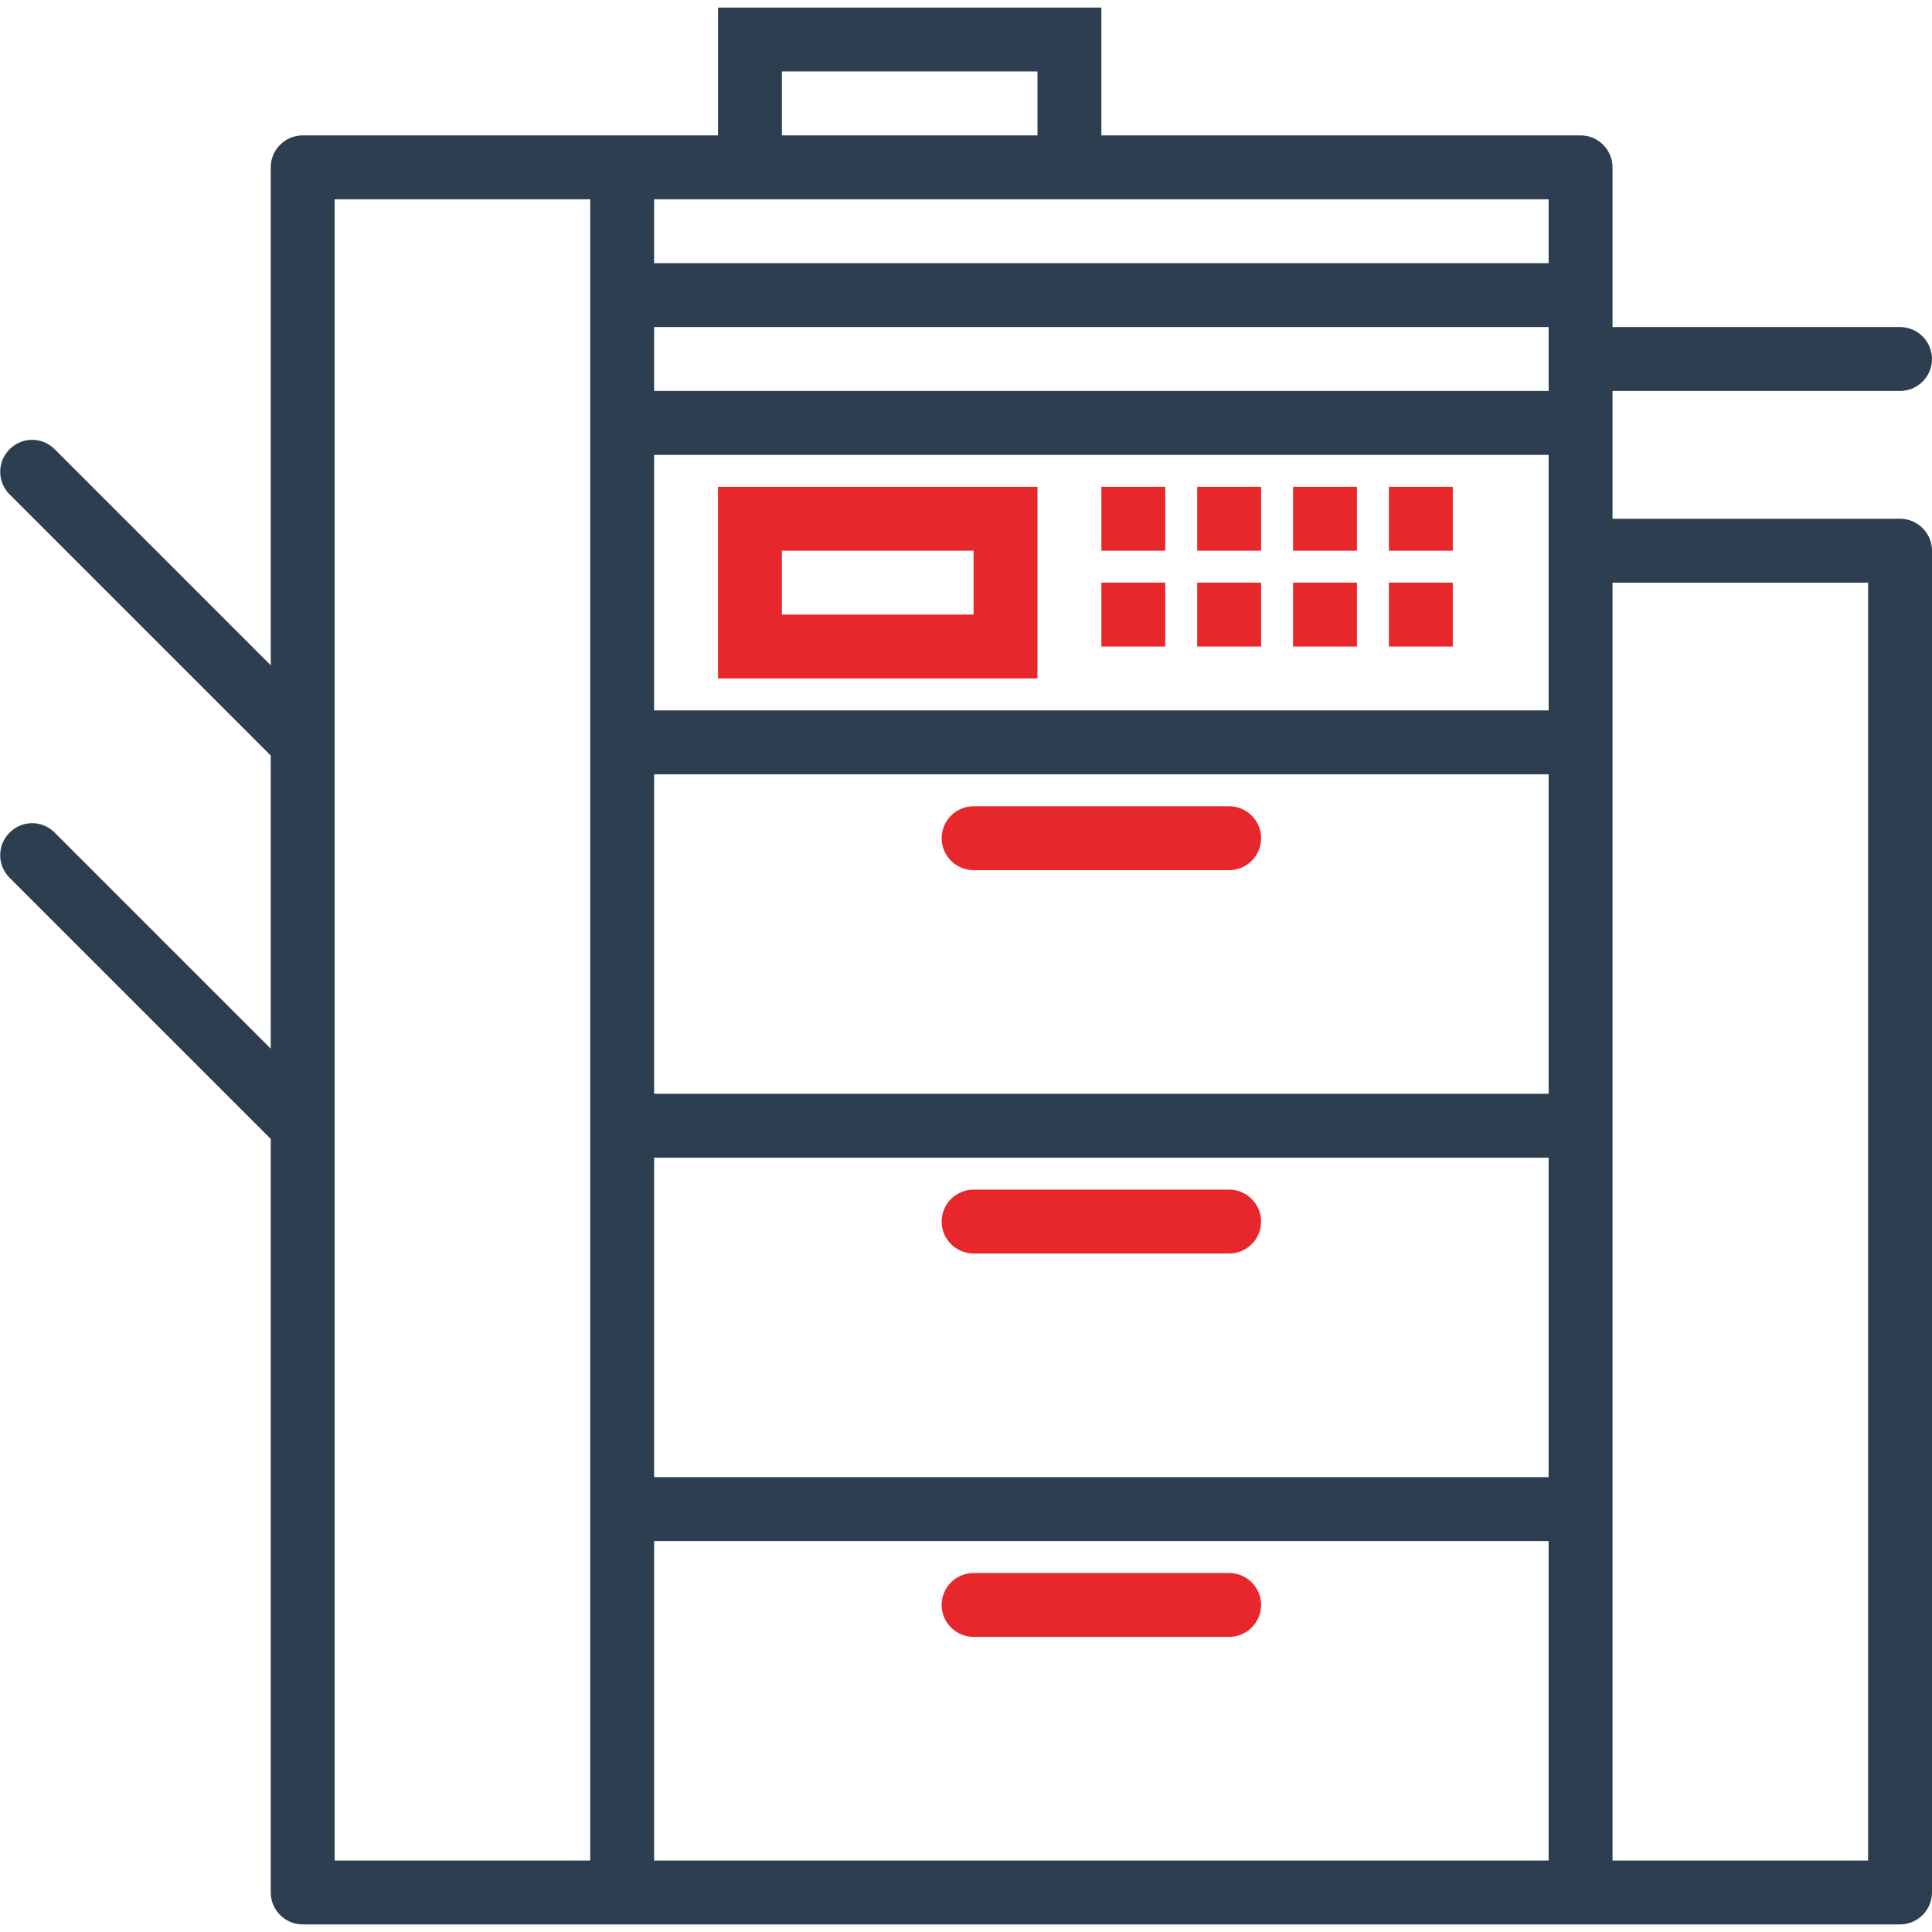
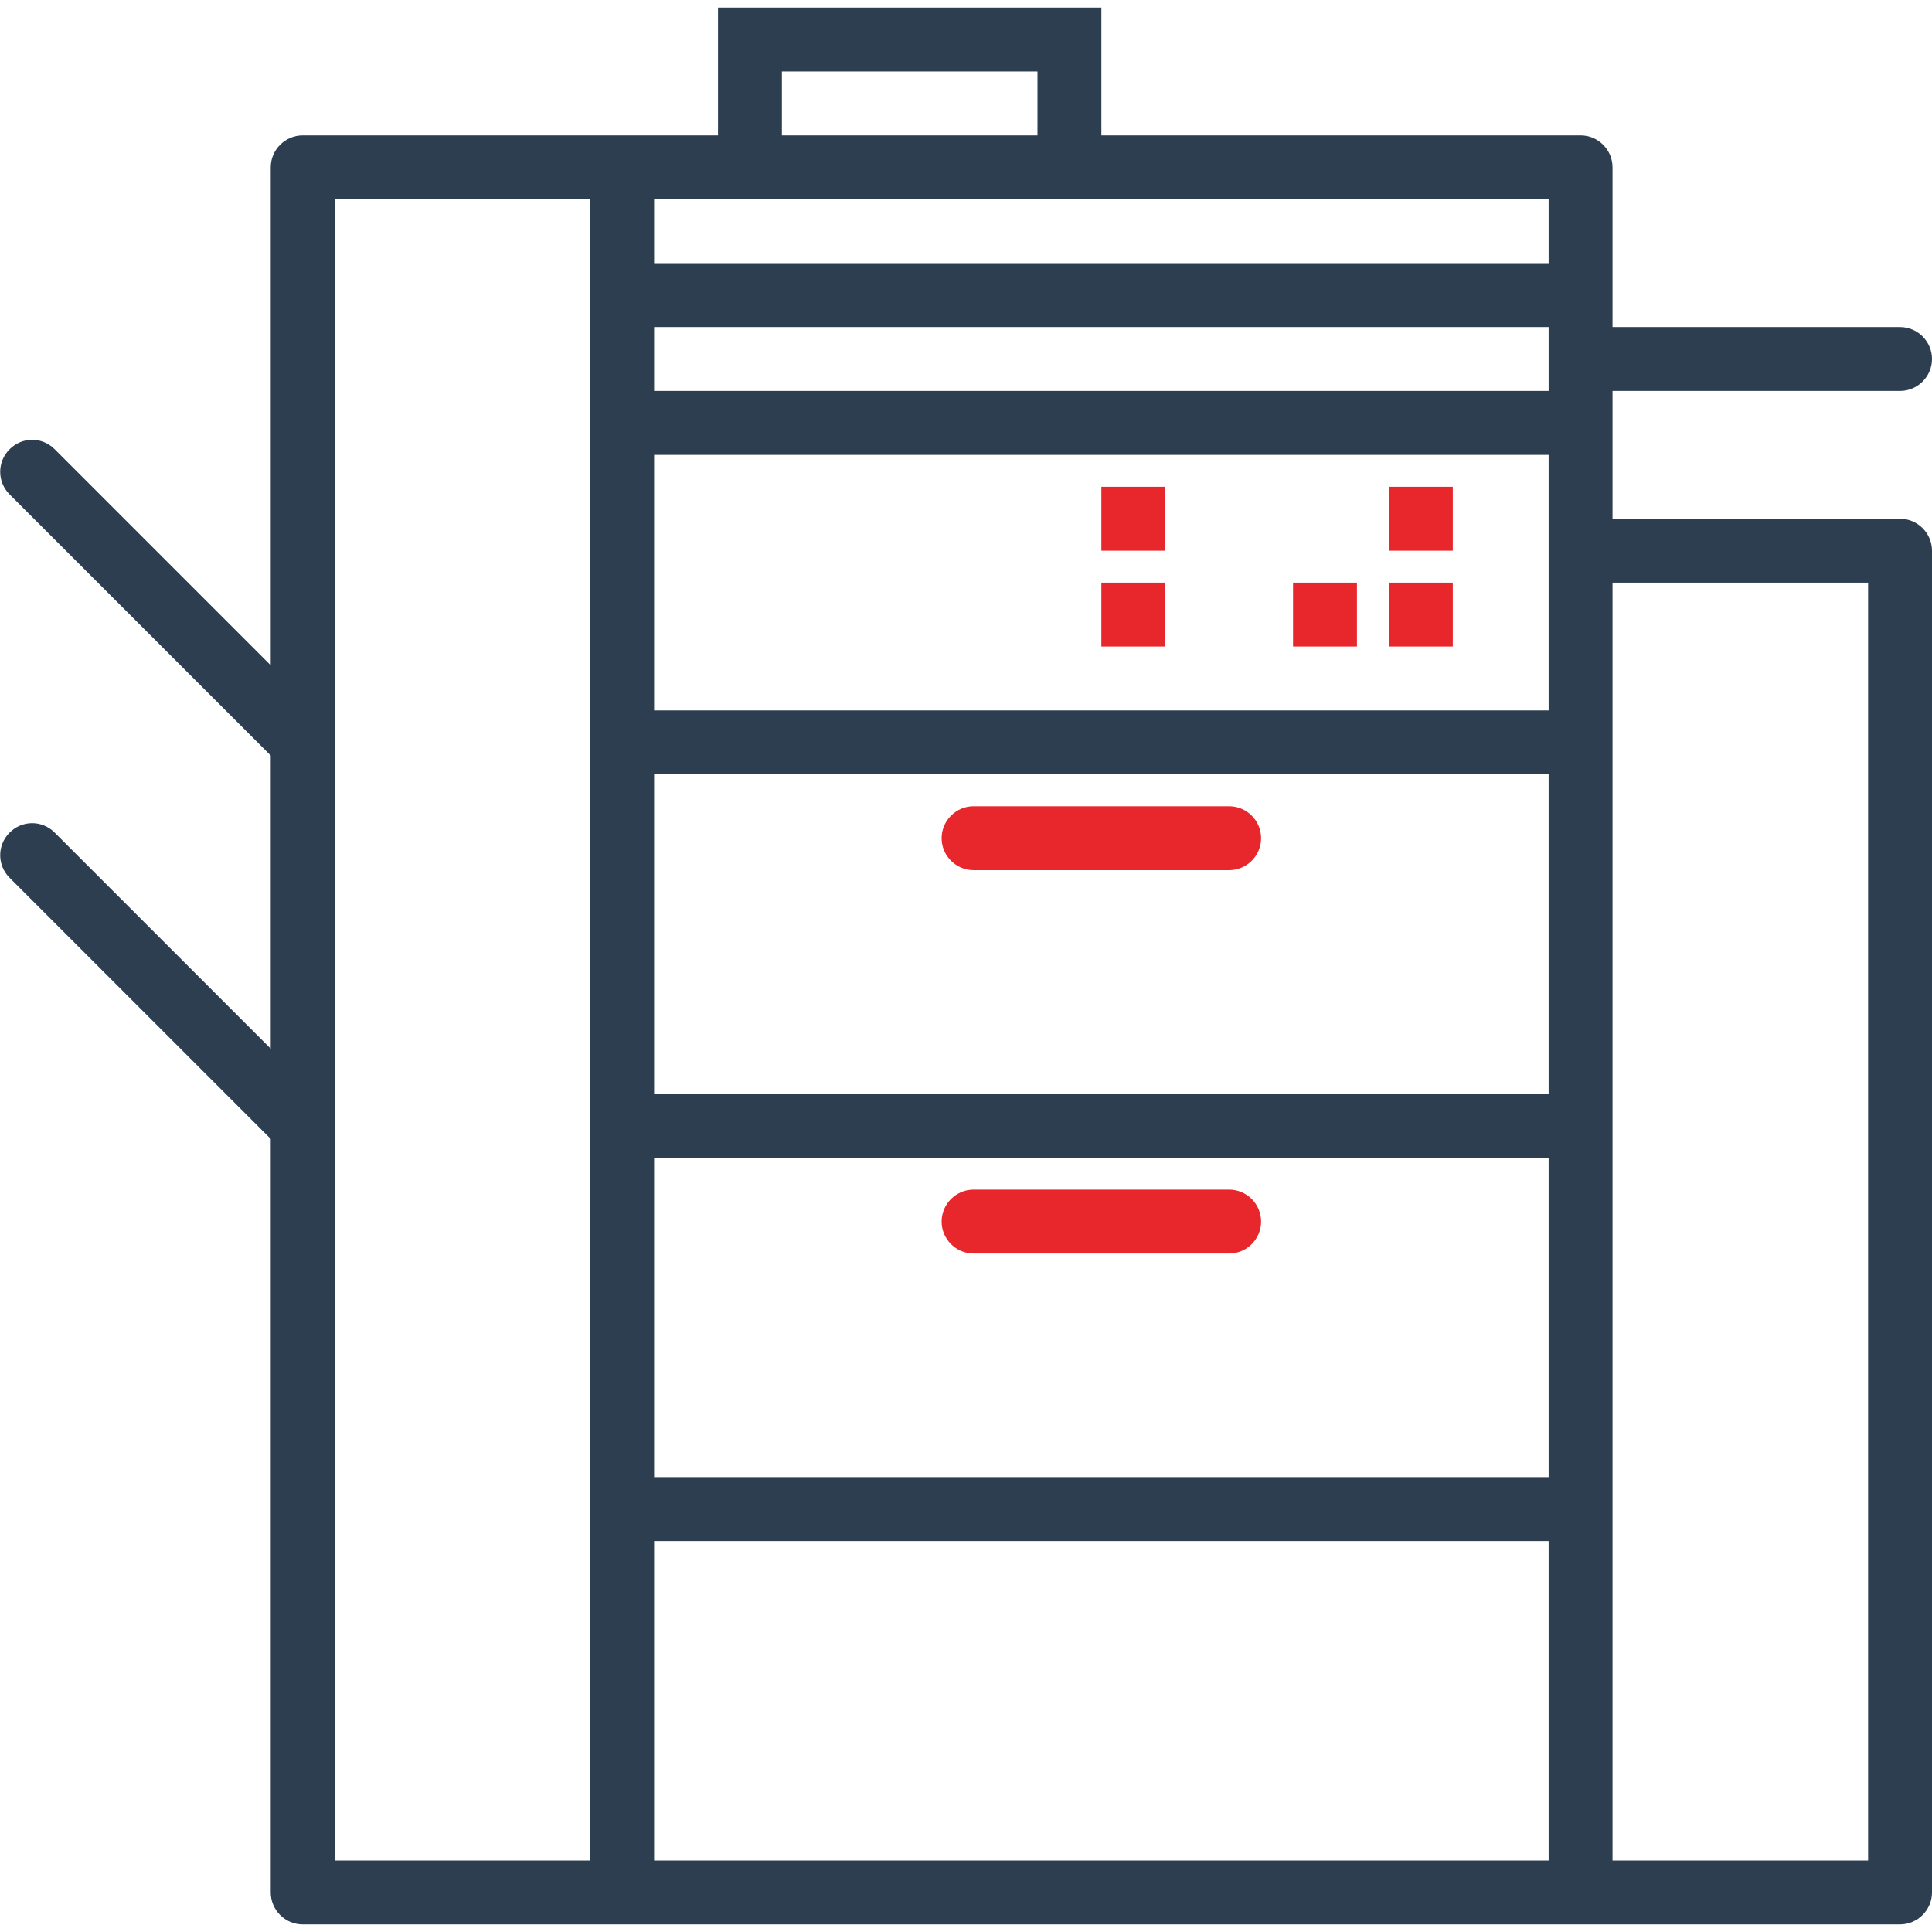
<svg xmlns="http://www.w3.org/2000/svg" version="1.1" id="Capa_1" x="0px" y="0px" viewBox="0 0 483.8 483.8" style="enable-background:new 0 0 483.8 483.8;" xml:space="preserve">
  <style type="text/css"> .st0{fill:#2C3E50;} .st1{fill:#E8272C;} </style>
  <path class="st0" d="M475.8,129.9h-72v-32h72c4.4,0,8-3.6,8-8s-3.6-8-8-8h-72v-40c0-4.4-3.6-8-8-8h-120v-32h-96v32h-104 c-4.4,0-8,3.6-8,8v124.7l-54.2-54.2c-3.2-3.1-8.2-3-11.3,0.2c-3,3.1-3,8,0,11.1l65.5,65.5v73.4l-54.2-54.2c-3.2-3.1-8.2-3-11.3,0.2 c-3,3.1-3,8,0,11.1l65.5,65.5v188.7c0,4.4,3.6,8,8,8h400c4.4,0,8-3.6,8-8v-336C483.8,133.5,480.2,129.9,475.8,129.9z M195.8,17.9h64 v16h-64L195.8,17.9L195.8,17.9z M147.8,465.9h-64v-416h64V465.9z M387.8,465.9h-224v-80h224V465.9z M387.8,369.9h-224v-80h224V369.9 z M387.8,273.9h-224v-80h224V273.9z M387.8,177.9h-224v-64h224V177.9z M387.8,97.9h-224v-16h224V97.9z M387.8,65.9h-224v-16h224 V65.9z M467.8,465.9h-64v-320h64V465.9z" />
-   <path class="st1" d="M259.8,121.9h-80v48h80V121.9z M243.8,153.9h-48v-16h48V153.9z" />
  <rect x="275.8" y="121.9" class="st1" width="16" height="16" />
  <rect x="275.8" y="145.9" class="st1" width="16" height="16" />
-   <rect x="299.8" y="121.9" class="st1" width="16" height="16" />
-   <rect x="299.8" y="145.9" class="st1" width="16" height="16" />
-   <rect x="323.8" y="121.9" class="st1" width="16" height="16" />
  <rect x="323.8" y="145.9" class="st1" width="16" height="16" />
  <rect x="347.8" y="121.9" class="st1" width="16" height="16" />
  <rect x="347.8" y="145.9" class="st1" width="16" height="16" />
  <path class="st1" d="M243.8,217.9h64c4.4,0,8-3.6,8-8s-3.6-8-8-8h-64c-4.4,0-8,3.6-8,8S239.4,217.9,243.8,217.9z" />
  <path class="st1" d="M243.8,313.9h64c4.4,0,8-3.6,8-8s-3.6-8-8-8h-64c-4.4,0-8,3.6-8,8S239.4,313.9,243.8,313.9z" />
-   <path class="st1" d="M243.8,409.9h64c4.4,0,8-3.6,8-8s-3.6-8-8-8h-64c-4.4,0-8,3.6-8,8S239.4,409.9,243.8,409.9z" />
</svg>